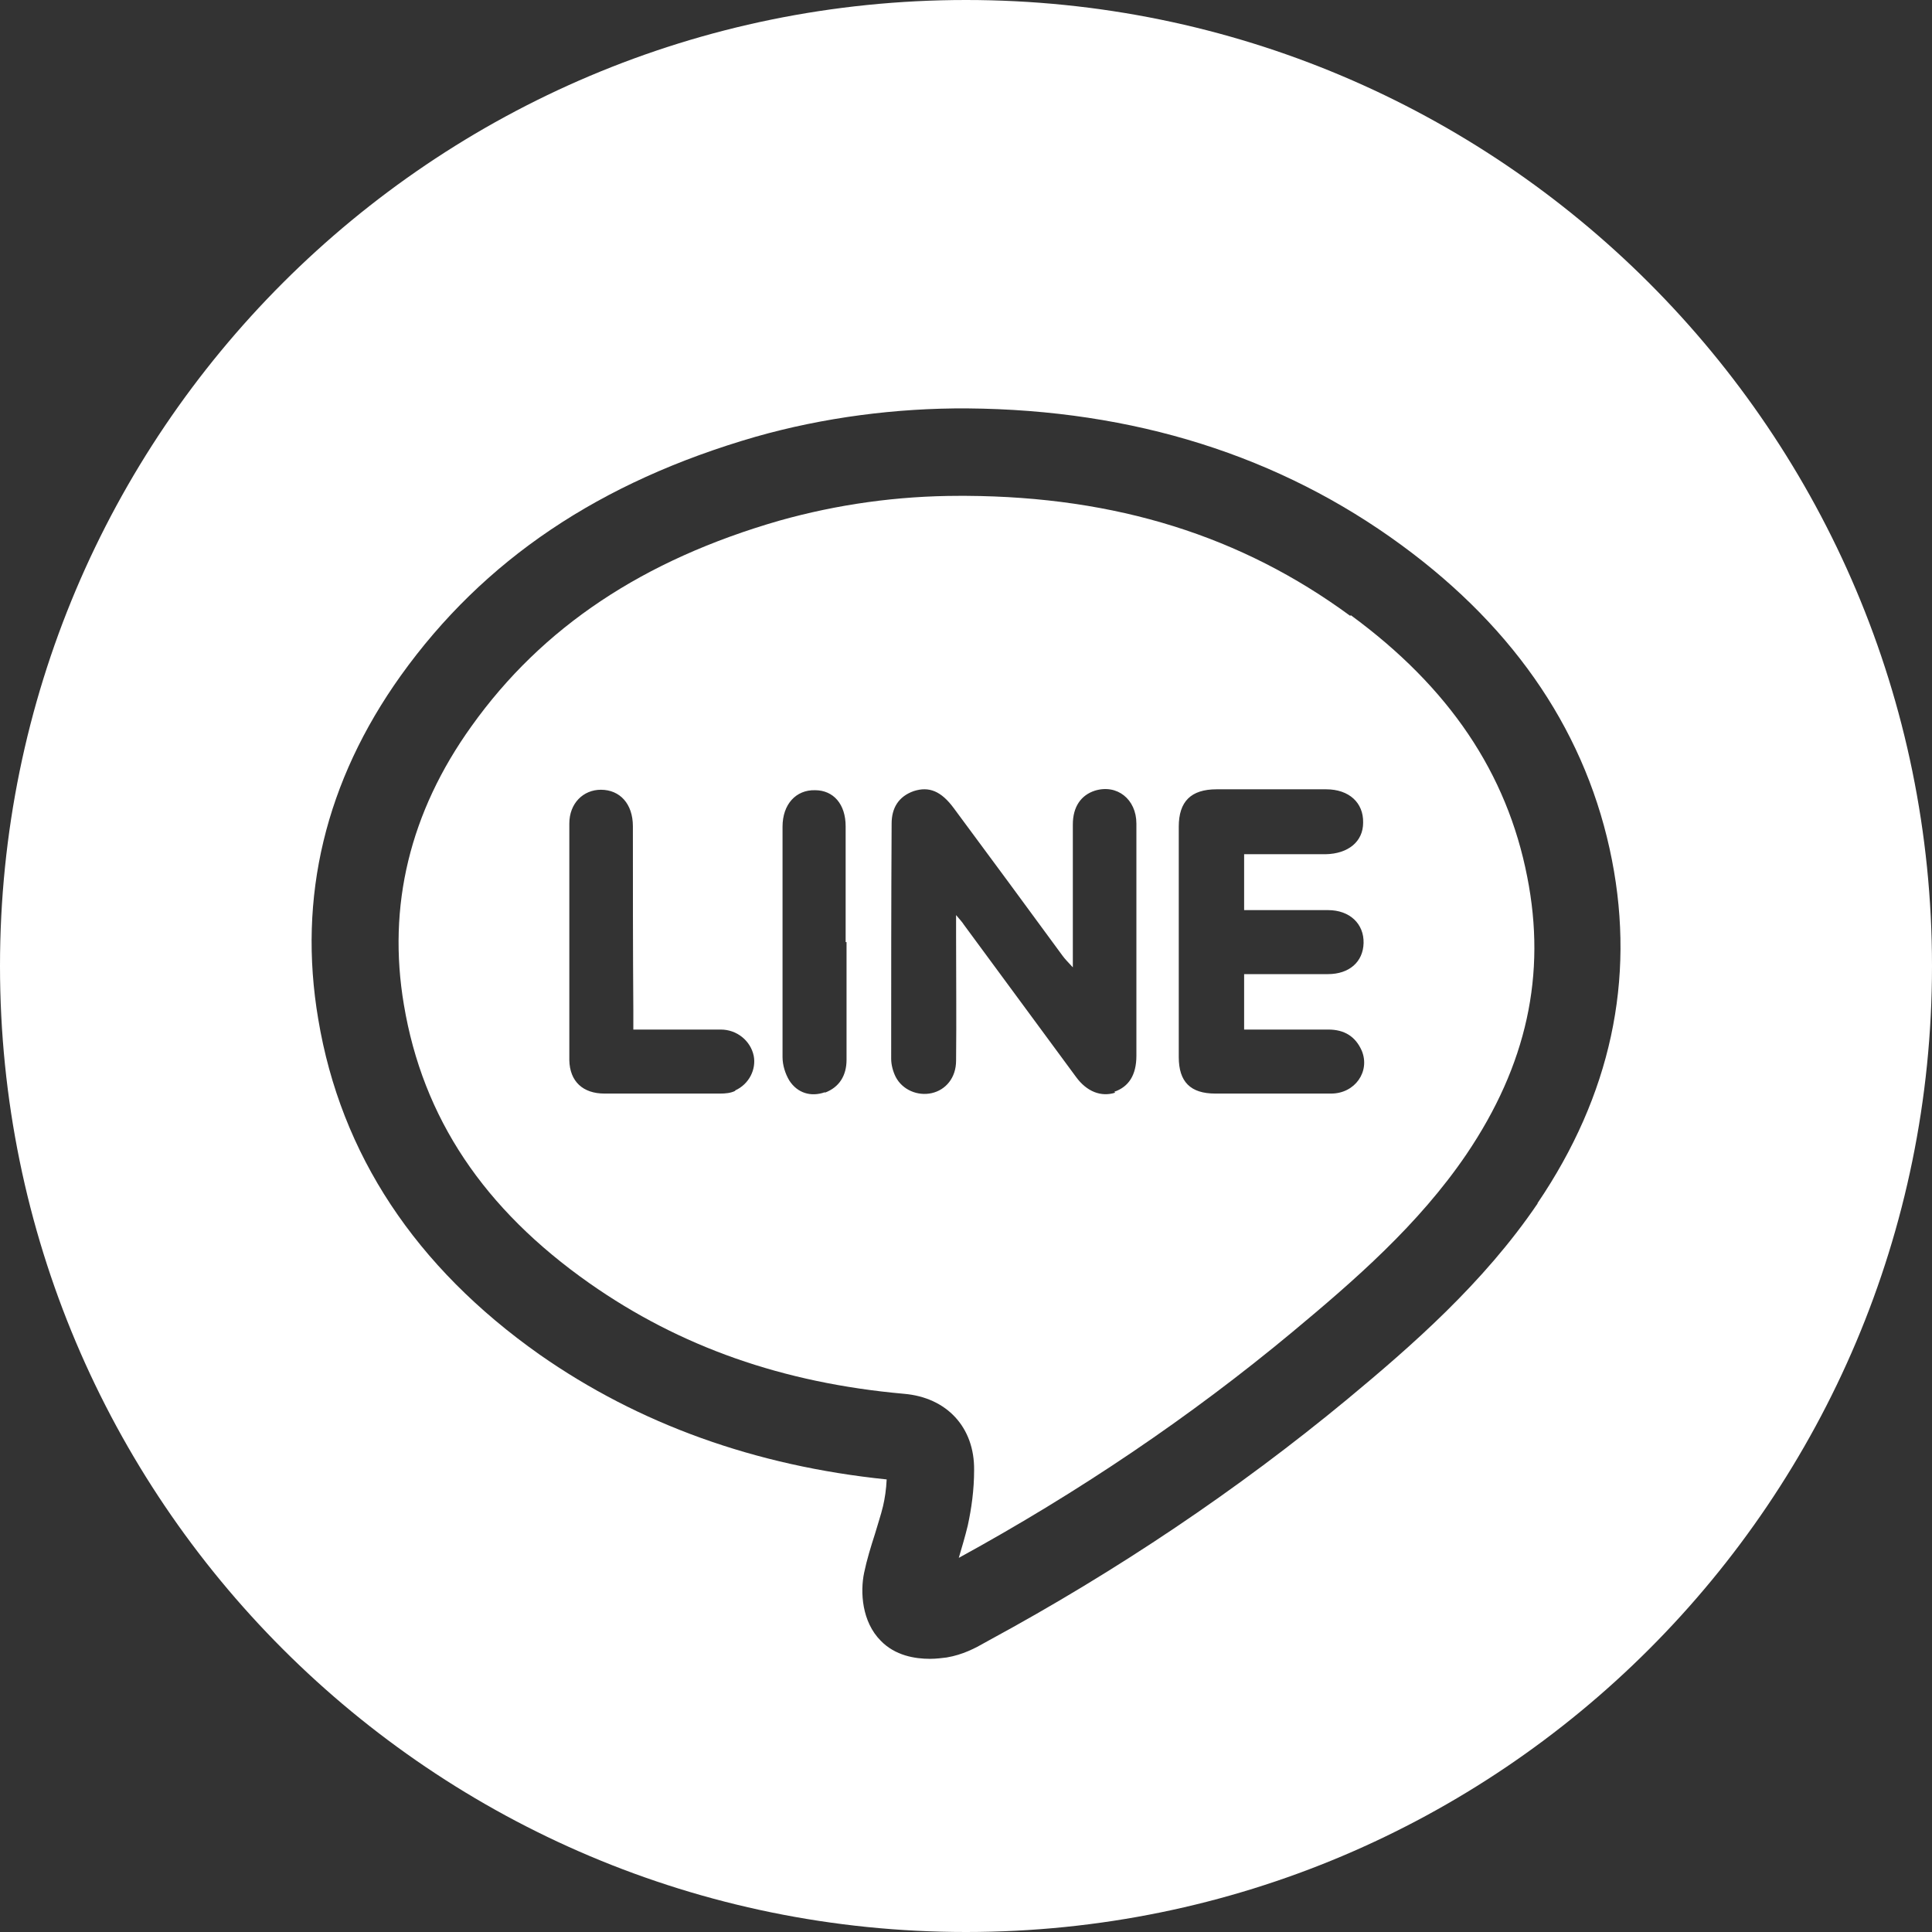
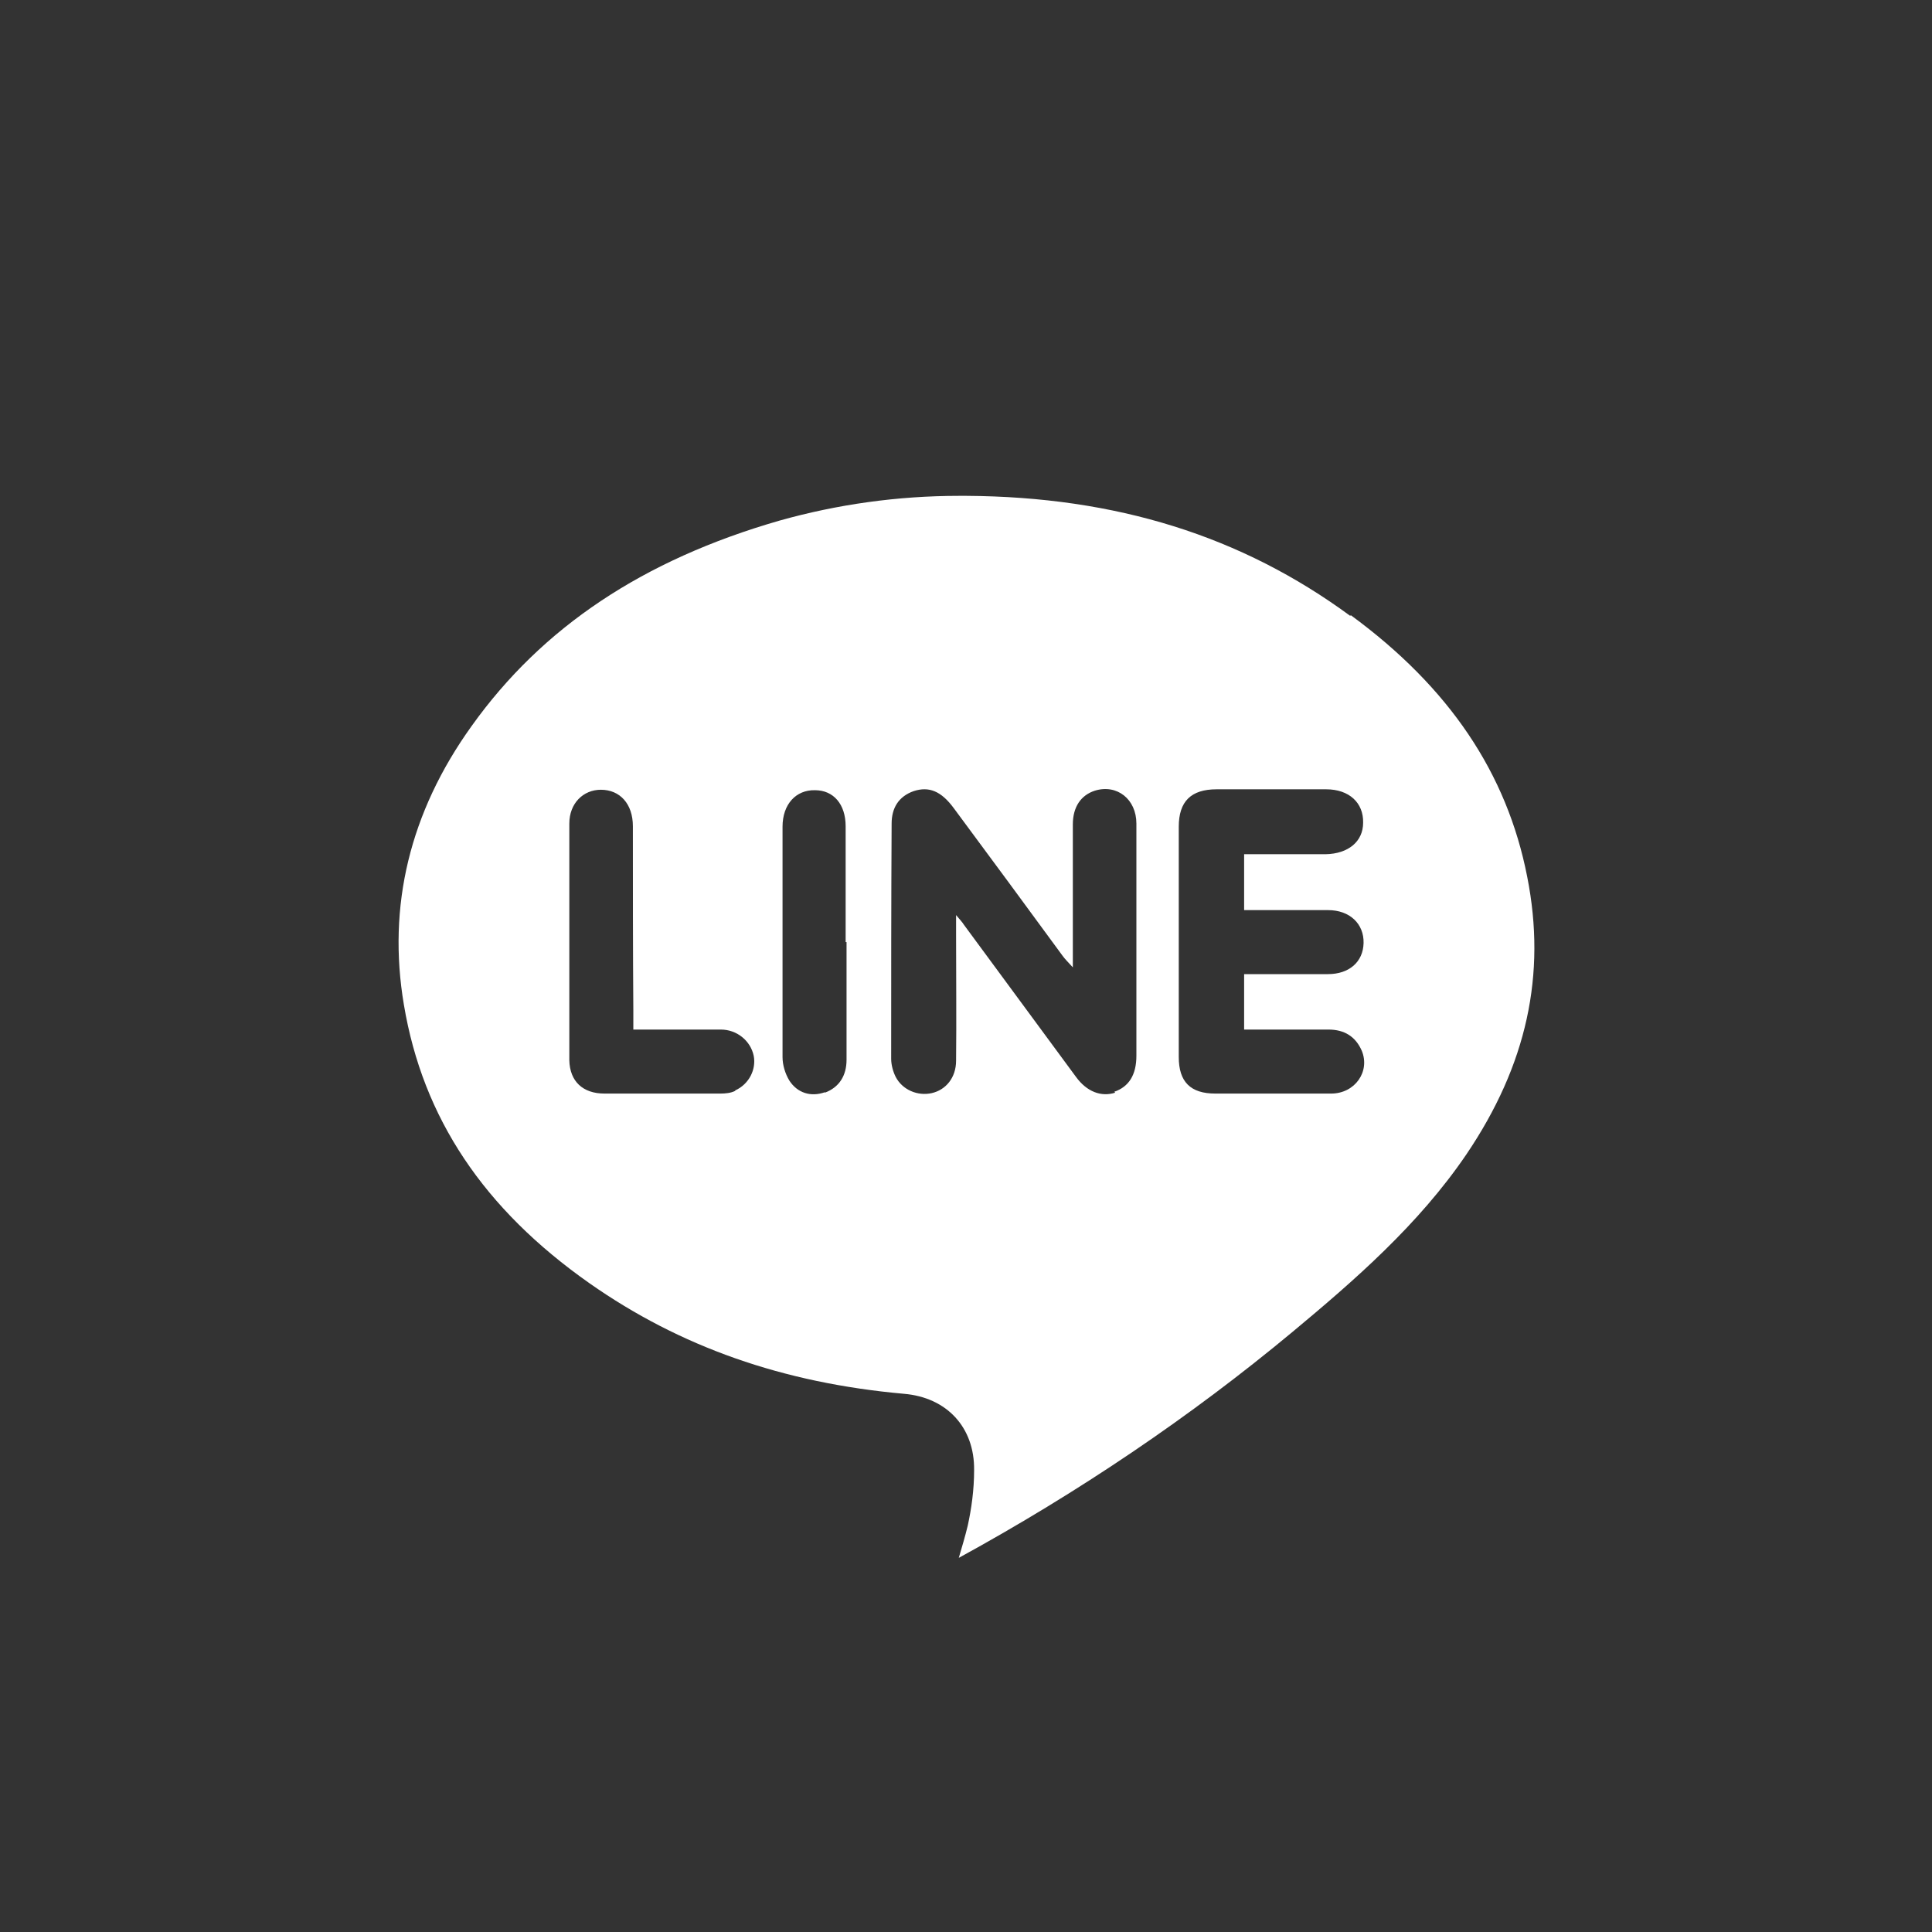
<svg xmlns="http://www.w3.org/2000/svg" id="Layer_2" data-name="Layer 2" viewBox="0 0 42.86 42.86">
  <rect x="0" y="0" width="42.86" height="42.86" fill="#333333" stroke="none" />
  <defs>
    <style>
      .cls-1 {
        fill: #fff;
      }
    </style>
  </defs>
  <g id="_單圖層" data-name="單圖層">
    <g>
      <path class="cls-1" d="M29.95,13.66c-2.41-1.77-5.19-2.64-8.51-2.66h0c-.05,0-.1,0-.16,0-1.37,0-2.71,.19-3.99,.55-3.02,.87-5.26,2.36-6.83,4.56-1.37,1.91-1.87,3.99-1.5,6.18,.42,2.51,1.77,4.53,4.12,6.18,2.01,1.41,4.29,2.21,6.97,2.45,.96,.08,1.57,.75,1.56,1.69,0,.45-.06,.86-.14,1.23-.06,.25-.13,.48-.2,.72,2.65-1.45,5.14-3.13,7.4-5.01,1.37-1.14,2.8-2.38,3.86-3.94,1.34-1.98,1.78-3.99,1.35-6.16-.45-2.3-1.73-4.2-3.91-5.8Zm-13.64,10.54c-.1,.05-.22,.06-.33,.06-.86,0-1.71,0-2.57,0-.48,0-.77-.27-.78-.74,0-1.75,0-3.5,0-5.25,0-.45,.31-.75,.7-.75,.42,0,.71,.31,.71,.81,0,1.37,0,2.73,.01,4.1,0,.12,0,.25,0,.41,.67,0,1.3,0,1.94,0,.36,0,.66,.25,.73,.58,.06,.3-.1,.63-.41,.77Zm1.99,.03c-.31,.11-.61,.02-.79-.26-.09-.15-.15-.34-.15-.52,0-1.7,0-3.4,0-5.11,0-.5,.3-.82,.72-.81,.41,0,.68,.31,.68,.8,0,.86,0,1.71,0,2.57h.02c0,.87,0,1.74,0,2.61,0,.35-.16,.61-.48,.73Zm6.44,.01c-.31,.1-.63-.02-.87-.35-.83-1.13-1.66-2.25-2.49-3.38-.03-.05-.07-.09-.17-.21,0,.21,0,.33,0,.45,0,.93,.01,1.86,0,2.78,0,.38-.23,.65-.54,.72-.31,.07-.65-.07-.8-.36-.06-.12-.1-.27-.1-.4,0-1.74,0-3.48,.01-5.22,0-.34,.15-.6,.49-.72,.34-.11,.61,0,.89,.38,.81,1.09,1.61,2.18,2.41,3.27,.05,.07,.11,.13,.23,.26,0-1.11,0-2.14,0-3.17,0-.39,.18-.65,.49-.75,.49-.15,.92,.19,.92,.73,0,1.18,0,2.37,0,3.55,0,.53,0,1.07,0,1.6,0,.43-.17,.69-.49,.8Zm4.79,.02c-.86,0-1.72,0-2.57,0-.55,0-.81-.26-.81-.81,0-1.02,0-2.04,0-3.06,0-.68,0-1.37,0-2.05,0-.56,.27-.83,.84-.83,.81,0,1.62,0,2.43,0,.51,0,.83,.3,.82,.74,0,.42-.33,.69-.83,.7-.6,0-1.2,0-1.81,0v1.24c.26,0,.52,0,.78,0,.36,0,.72,0,1.08,0,.49,0,.8,.31,.79,.73-.01,.42-.32,.69-.79,.69-.61,0-1.22,0-1.86,0v1.23c.63,0,1.25,0,1.87,0,.35,0,.6,.15,.74,.47,.19,.46-.15,.95-.68,.95Z" />
-       <path class="cls-1" d="M21.43,0C9.59,0,0,9.59,0,21.43s9.59,21.43,21.43,21.43,21.43-9.59,21.43-21.43S33.26,0,21.43,0Zm12.68,26.7c-1.2,1.77-2.81,3.17-4.22,4.34-2.43,2.01-5.11,3.81-7.95,5.35l-.09,.05c-.21,.12-.49,.27-.85,.33-.09,.01-.22,.03-.37,.03-.33,0-.77-.07-1.09-.4-.42-.42-.46-1.08-.37-1.51,.06-.29,.15-.58,.24-.86,.06-.21,.13-.41,.18-.62,.04-.17,.07-.37,.08-.59-2.92-.3-5.5-1.23-7.7-2.77-2.75-1.94-4.41-4.44-4.91-7.44-.46-2.71,.16-5.28,1.83-7.62,1.84-2.57,4.41-4.3,7.87-5.3,1.51-.43,3.13-.64,4.7-.63,3.69,.03,6.93,1.05,9.64,3.04,2.55,1.87,4.12,4.22,4.66,6.98,.52,2.66-.03,5.22-1.65,7.61Z" />
    </g>
  </g>
</svg>